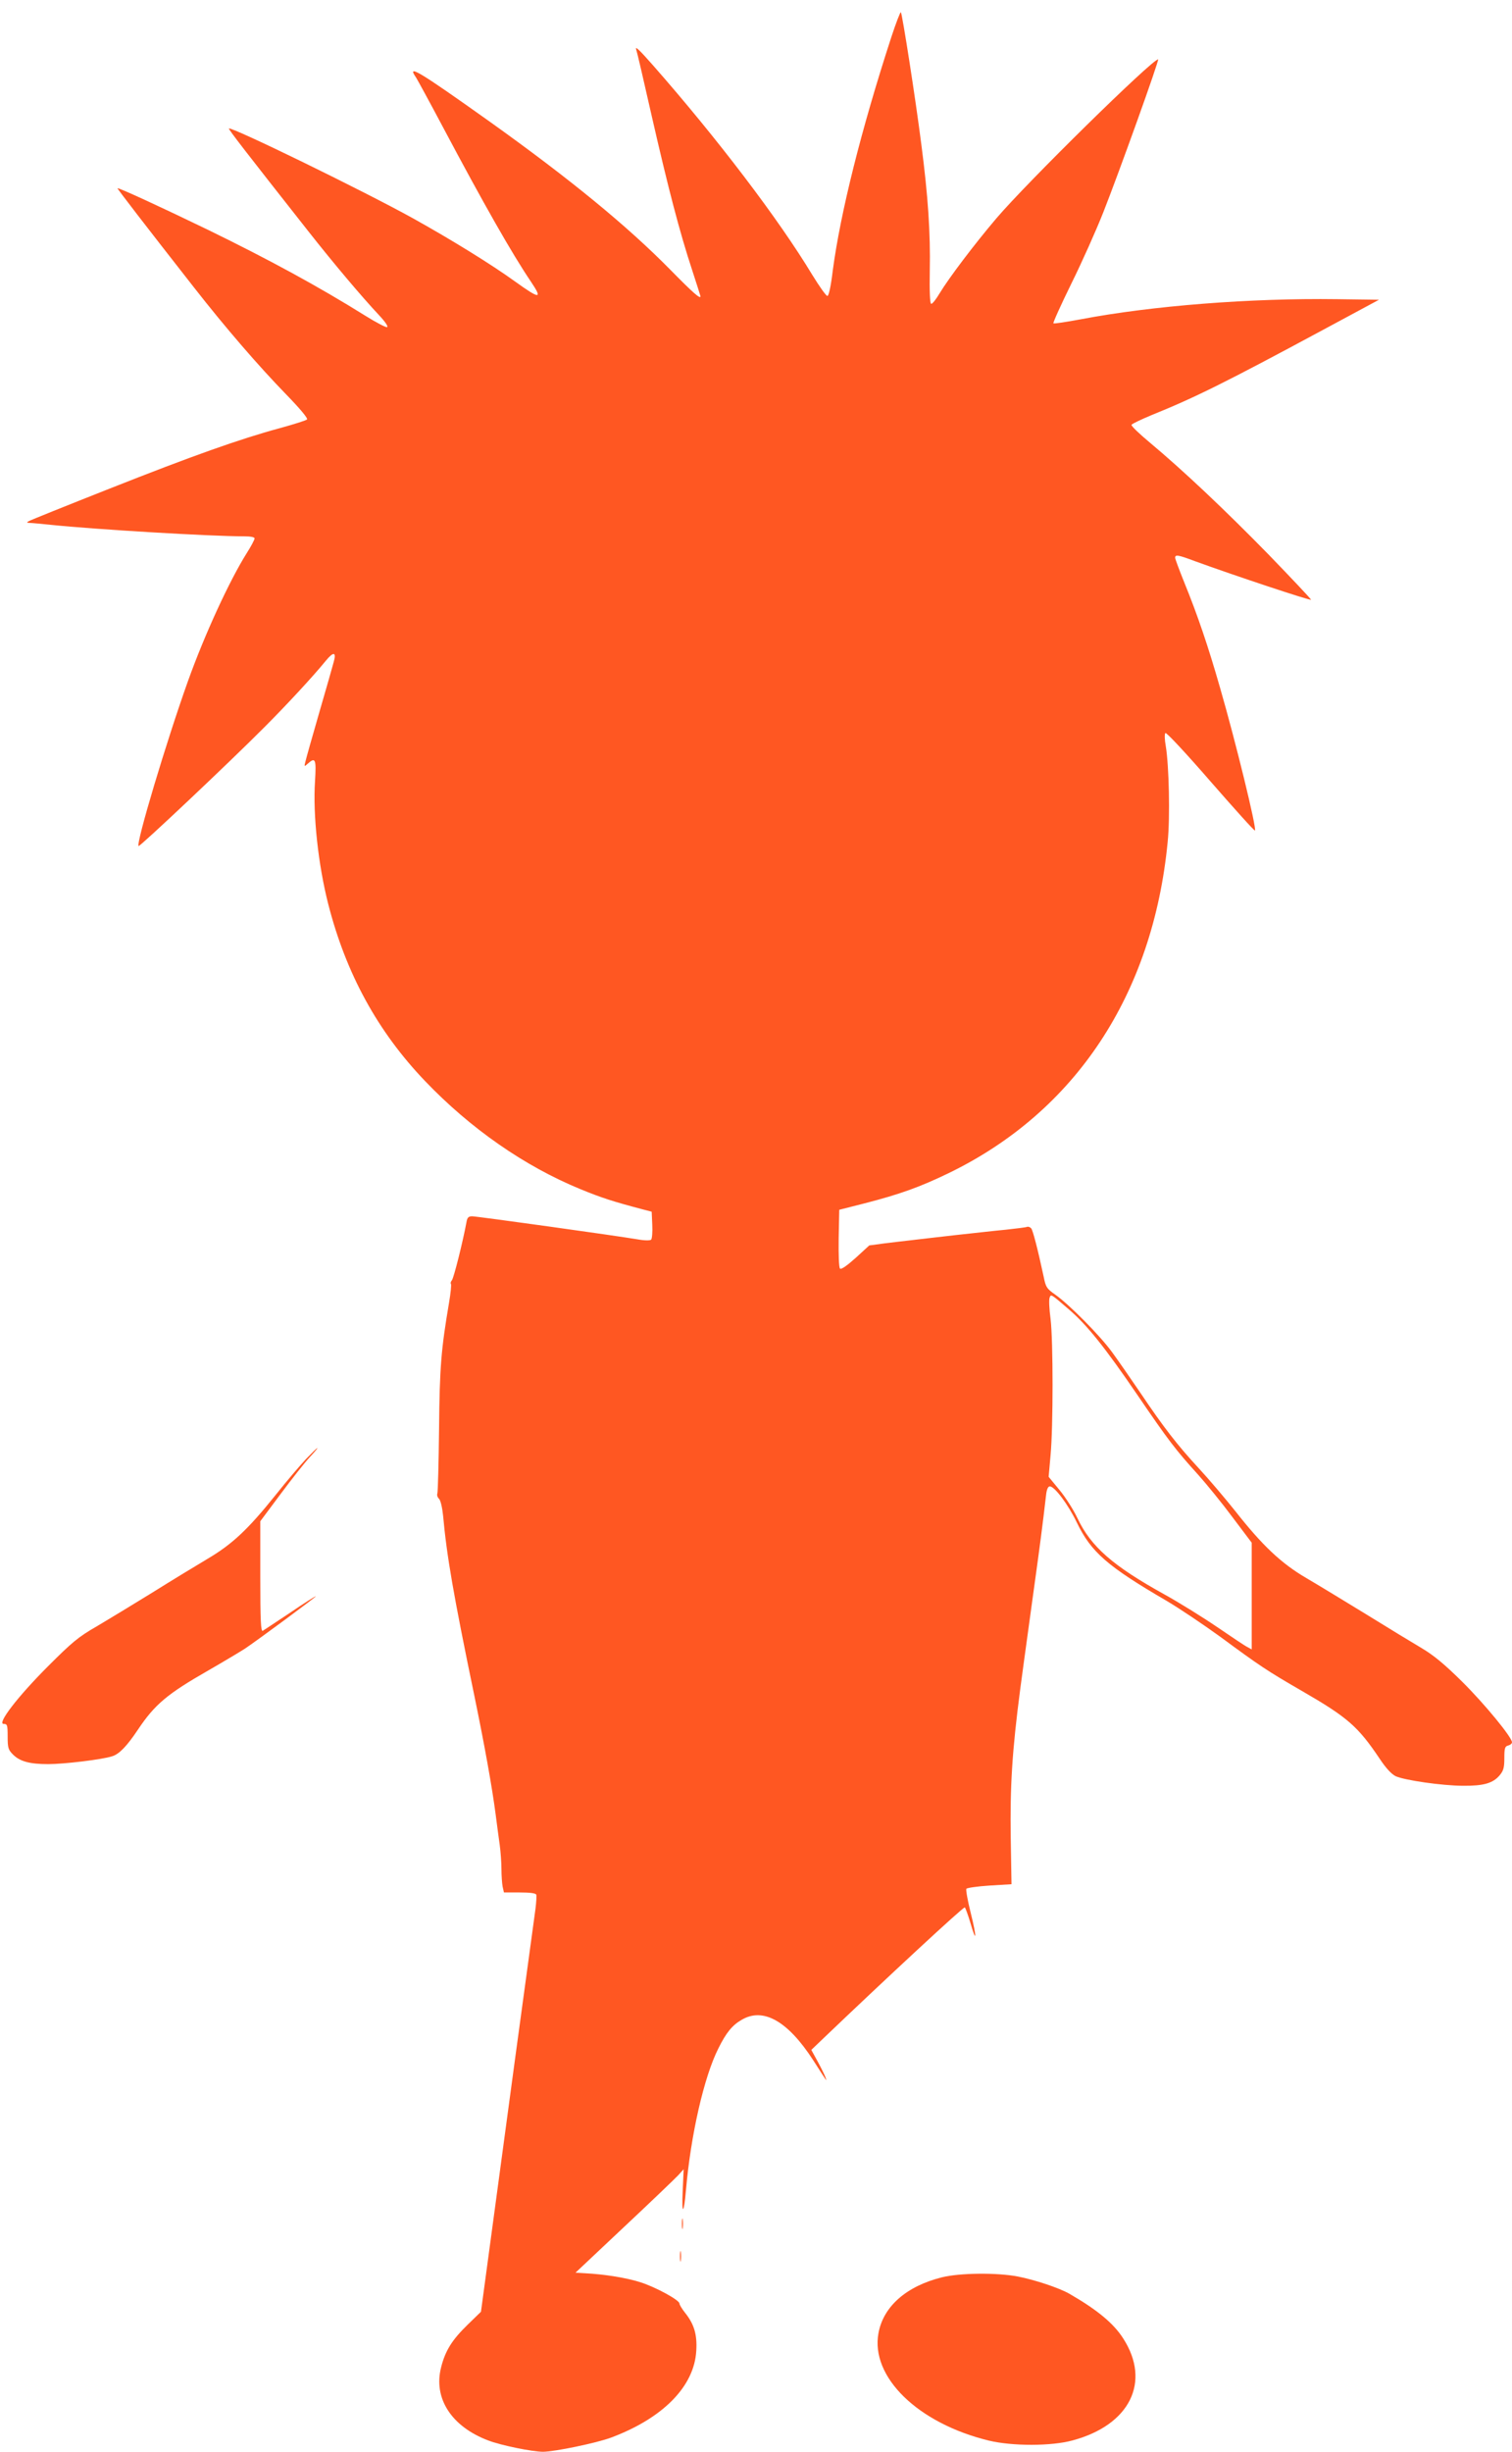
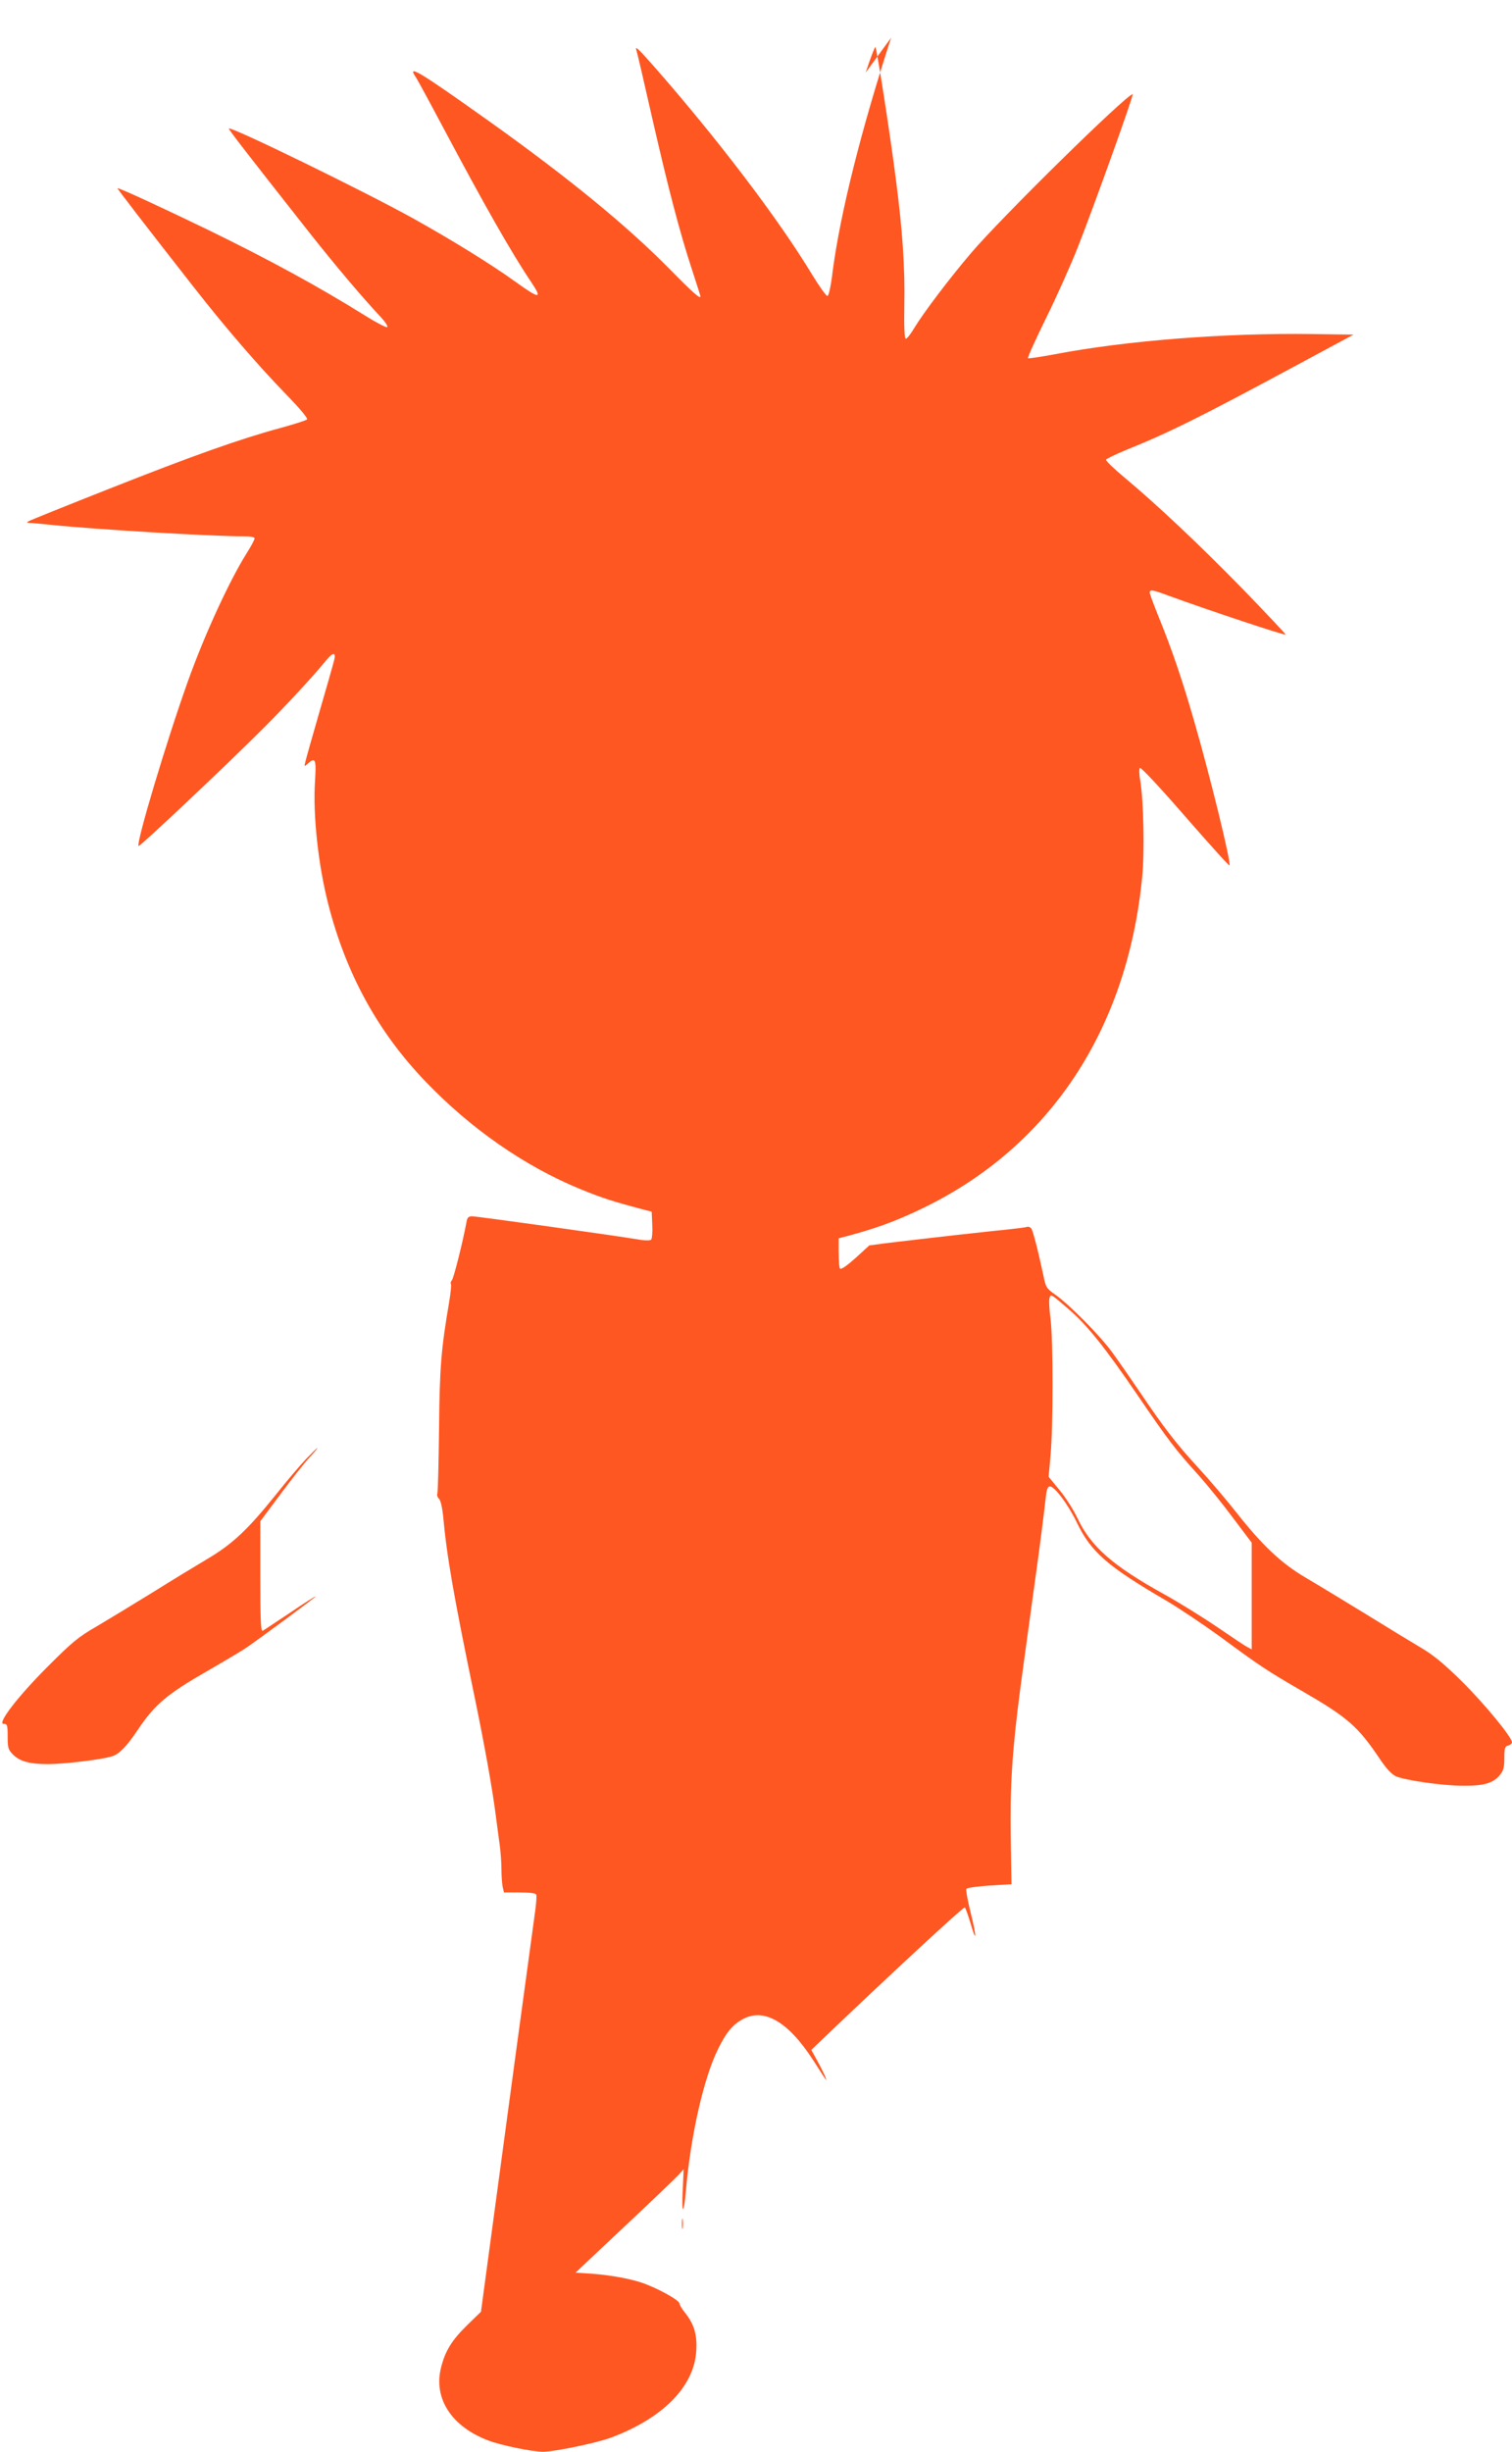
<svg xmlns="http://www.w3.org/2000/svg" version="1.0" width="790pt" height="1280pt" viewBox="0 0 790 1280" preserveAspectRatio="xMidYMid meet">
  <g transform="translate(0,1280) scale(0.1,-0.1)" fill="#ff5722" stroke="none">
-     <path d="M4656 12603 c-156 -479 -265 -914 -305 -1216 -10 -84 -21 -132 -28 -132 -7 0 -42 50 -79 110 -175 290 -497 713 -833 1095 -74 84 -96 104 -86 78 3 -7 39 -161 80 -343 86 -377 147 -610 211 -804 24 -74 44 -136 44 -138 0 -16 -38 17 -156 137 -226 230 -528 477 -944 774 -374 266 -437 304 -386 231 7 -11 71 -128 141 -260 212 -399 361 -661 460 -807 61 -91 46 -91 -82 1 -129 93 -334 219 -533 330 -256 142 -953 482 -964 470 -3 -4 85 -118 417 -539 130 -165 276 -338 366 -434 33 -35 51 -61 43 -64 -6 -2 -58 25 -114 60 -242 151 -499 291 -821 448 -242 117 -469 222 -473 217 -2 -2 145 -193 399 -517 165 -211 338 -411 481 -558 72 -74 116 -126 110 -132 -5 -5 -68 -25 -141 -45 -207 -56 -456 -144 -893 -317 -223 -88 -412 -164 -420 -169 -12 -7 -11 -8 5 -9 11 0 60 -5 110 -10 232 -24 834 -60 1008 -60 36 0 57 -4 57 -11 0 -7 -18 -41 -41 -77 -90 -143 -220 -425 -307 -668 -112 -313 -272 -847 -258 -861 5 -6 476 438 658 621 114 114 255 266 320 346 41 50 57 47 41 -8 -5 -20 -39 -138 -75 -262 -36 -124 -68 -238 -72 -255 -7 -28 -7 -29 12 -12 40 36 45 24 38 -90 -12 -177 17 -440 69 -643 93 -364 259 -666 505 -923 238 -249 520 -445 812 -565 112 -46 172 -65 323 -105 l50 -13 3 -68 c2 -38 -1 -73 -6 -78 -5 -5 -35 -5 -73 2 -112 19 -837 120 -862 120 -20 0 -26 -7 -30 -32 -19 -102 -66 -290 -76 -302 -6 -7 -8 -15 -5 -19 3 -3 -1 -47 -10 -99 -41 -242 -49 -334 -52 -657 -2 -179 -6 -331 -9 -339 -3 -7 1 -20 9 -27 8 -8 17 -47 21 -87 19 -209 53 -409 164 -944 53 -257 92 -473 111 -619 6 -49 16 -120 21 -157 5 -37 9 -94 9 -126 0 -33 3 -74 6 -91 l7 -31 82 0 c55 0 85 -4 87 -12 2 -6 0 -39 -4 -72 -36 -260 -171 -1257 -222 -1638 l-63 -467 -70 -68 c-82 -80 -116 -135 -138 -221 -42 -162 53 -310 246 -383 64 -25 230 -59 286 -59 60 0 281 46 356 74 272 102 435 268 445 454 5 84 -11 138 -59 198 -16 20 -29 42 -29 48 0 18 -125 86 -204 111 -71 23 -189 42 -290 47 l-49 3 254 239 c140 131 267 253 283 270 l28 31 -5 -115 c-6 -126 6 -123 17 5 25 288 94 591 169 740 41 83 73 122 122 150 113 67 242 -7 374 -211 79 -123 71 -112 64 -89 -4 11 -22 48 -40 81 l-34 62 68 65 c318 304 729 685 734 679 4 -4 17 -40 29 -80 33 -114 34 -78 2 51 -16 63 -26 120 -23 126 4 5 58 13 121 17 l115 7 -4 241 c-4 271 7 453 50 781 12 91 15 111 69 505 35 252 46 336 66 508 3 26 10 42 19 42 25 0 96 -94 142 -190 74 -153 158 -227 469 -408 66 -39 191 -123 278 -186 208 -153 243 -177 430 -285 237 -137 291 -184 404 -352 33 -50 62 -81 84 -92 45 -21 244 -50 353 -50 106 -1 155 13 190 54 21 25 25 41 25 91 0 51 3 61 20 65 11 3 20 10 20 17 0 26 -143 200 -260 316 -93 92 -149 138 -211 175 -46 27 -176 106 -289 176 -113 69 -254 155 -314 190 -132 77 -231 171 -371 349 -55 69 -141 170 -192 225 -112 121 -184 214 -305 394 -51 75 -117 170 -147 211 -63 87 -224 249 -296 300 -46 32 -51 40 -62 95 -30 140 -56 241 -65 252 -5 6 -15 10 -21 8 -7 -3 -57 -9 -112 -15 -55 -5 -176 -19 -270 -29 -93 -11 -195 -22 -225 -26 -30 -3 -92 -11 -136 -16 l-82 -11 -71 -65 c-47 -42 -76 -62 -82 -56 -6 6 -8 72 -7 158 l3 149 130 33 c187 48 292 86 441 158 663 321 1068 933 1145 1730 13 129 7 398 -10 500 -6 32 -7 63 -2 68 5 5 111 -109 236 -253 125 -143 229 -259 232 -256 10 10 -100 461 -182 744 -63 220 -118 381 -186 548 -27 67 -49 126 -49 132 0 18 16 15 104 -18 206 -75 606 -208 606 -201 0 4 -101 111 -223 237 -228 233 -444 437 -620 584 -54 45 -97 86 -95 92 2 5 48 27 103 50 228 92 389 172 900 447 l290 156 -220 3 c-450 6 -965 -34 -1338 -105 -75 -14 -140 -24 -143 -21 -3 3 40 98 95 210 55 111 129 277 165 368 83 210 295 800 287 800 -31 0 -685 -642 -845 -830 -114 -134 -248 -311 -297 -392 -19 -32 -38 -56 -44 -54 -6 2 -9 65 -7 172 4 196 -9 391 -44 659 -30 237 -100 684 -107 691 -3 3 -26 -57 -51 -133z m930 -6640 c93 -80 187 -197 355 -443 165 -242 202 -290 320 -420 42 -47 123 -146 178 -220 l101 -134 0 -278 0 -279 -22 12 c-13 6 -84 54 -159 105 -75 51 -199 128 -275 170 -269 149 -383 248 -454 397 -21 45 -64 112 -95 149 l-56 68 10 112 c14 150 14 596 0 713 -7 51 -9 101 -5 110 7 20 6 21 102 -62z" />
+     <path d="M4656 12603 c-156 -479 -265 -914 -305 -1216 -10 -84 -21 -132 -28 -132 -7 0 -42 50 -79 110 -175 290 -497 713 -833 1095 -74 84 -96 104 -86 78 3 -7 39 -161 80 -343 86 -377 147 -610 211 -804 24 -74 44 -136 44 -138 0 -16 -38 17 -156 137 -226 230 -528 477 -944 774 -374 266 -437 304 -386 231 7 -11 71 -128 141 -260 212 -399 361 -661 460 -807 61 -91 46 -91 -82 1 -129 93 -334 219 -533 330 -256 142 -953 482 -964 470 -3 -4 85 -118 417 -539 130 -165 276 -338 366 -434 33 -35 51 -61 43 -64 -6 -2 -58 25 -114 60 -242 151 -499 291 -821 448 -242 117 -469 222 -473 217 -2 -2 145 -193 399 -517 165 -211 338 -411 481 -558 72 -74 116 -126 110 -132 -5 -5 -68 -25 -141 -45 -207 -56 -456 -144 -893 -317 -223 -88 -412 -164 -420 -169 -12 -7 -11 -8 5 -9 11 0 60 -5 110 -10 232 -24 834 -60 1008 -60 36 0 57 -4 57 -11 0 -7 -18 -41 -41 -77 -90 -143 -220 -425 -307 -668 -112 -313 -272 -847 -258 -861 5 -6 476 438 658 621 114 114 255 266 320 346 41 50 57 47 41 -8 -5 -20 -39 -138 -75 -262 -36 -124 -68 -238 -72 -255 -7 -28 -7 -29 12 -12 40 36 45 24 38 -90 -12 -177 17 -440 69 -643 93 -364 259 -666 505 -923 238 -249 520 -445 812 -565 112 -46 172 -65 323 -105 l50 -13 3 -68 c2 -38 -1 -73 -6 -78 -5 -5 -35 -5 -73 2 -112 19 -837 120 -862 120 -20 0 -26 -7 -30 -32 -19 -102 -66 -290 -76 -302 -6 -7 -8 -15 -5 -19 3 -3 -1 -47 -10 -99 -41 -242 -49 -334 -52 -657 -2 -179 -6 -331 -9 -339 -3 -7 1 -20 9 -27 8 -8 17 -47 21 -87 19 -209 53 -409 164 -944 53 -257 92 -473 111 -619 6 -49 16 -120 21 -157 5 -37 9 -94 9 -126 0 -33 3 -74 6 -91 l7 -31 82 0 c55 0 85 -4 87 -12 2 -6 0 -39 -4 -72 -36 -260 -171 -1257 -222 -1638 l-63 -467 -70 -68 c-82 -80 -116 -135 -138 -221 -42 -162 53 -310 246 -383 64 -25 230 -59 286 -59 60 0 281 46 356 74 272 102 435 268 445 454 5 84 -11 138 -59 198 -16 20 -29 42 -29 48 0 18 -125 86 -204 111 -71 23 -189 42 -290 47 l-49 3 254 239 c140 131 267 253 283 270 l28 31 -5 -115 c-6 -126 6 -123 17 5 25 288 94 591 169 740 41 83 73 122 122 150 113 67 242 -7 374 -211 79 -123 71 -112 64 -89 -4 11 -22 48 -40 81 l-34 62 68 65 c318 304 729 685 734 679 4 -4 17 -40 29 -80 33 -114 34 -78 2 51 -16 63 -26 120 -23 126 4 5 58 13 121 17 l115 7 -4 241 c-4 271 7 453 50 781 12 91 15 111 69 505 35 252 46 336 66 508 3 26 10 42 19 42 25 0 96 -94 142 -190 74 -153 158 -227 469 -408 66 -39 191 -123 278 -186 208 -153 243 -177 430 -285 237 -137 291 -184 404 -352 33 -50 62 -81 84 -92 45 -21 244 -50 353 -50 106 -1 155 13 190 54 21 25 25 41 25 91 0 51 3 61 20 65 11 3 20 10 20 17 0 26 -143 200 -260 316 -93 92 -149 138 -211 175 -46 27 -176 106 -289 176 -113 69 -254 155 -314 190 -132 77 -231 171 -371 349 -55 69 -141 170 -192 225 -112 121 -184 214 -305 394 -51 75 -117 170 -147 211 -63 87 -224 249 -296 300 -46 32 -51 40 -62 95 -30 140 -56 241 -65 252 -5 6 -15 10 -21 8 -7 -3 -57 -9 -112 -15 -55 -5 -176 -19 -270 -29 -93 -11 -195 -22 -225 -26 -30 -3 -92 -11 -136 -16 l-82 -11 -71 -65 c-47 -42 -76 -62 -82 -56 -6 6 -8 72 -7 158 c187 48 292 86 441 158 663 321 1068 933 1145 1730 13 129 7 398 -10 500 -6 32 -7 63 -2 68 5 5 111 -109 236 -253 125 -143 229 -259 232 -256 10 10 -100 461 -182 744 -63 220 -118 381 -186 548 -27 67 -49 126 -49 132 0 18 16 15 104 -18 206 -75 606 -208 606 -201 0 4 -101 111 -223 237 -228 233 -444 437 -620 584 -54 45 -97 86 -95 92 2 5 48 27 103 50 228 92 389 172 900 447 l290 156 -220 3 c-450 6 -965 -34 -1338 -105 -75 -14 -140 -24 -143 -21 -3 3 40 98 95 210 55 111 129 277 165 368 83 210 295 800 287 800 -31 0 -685 -642 -845 -830 -114 -134 -248 -311 -297 -392 -19 -32 -38 -56 -44 -54 -6 2 -9 65 -7 172 4 196 -9 391 -44 659 -30 237 -100 684 -107 691 -3 3 -26 -57 -51 -133z m930 -6640 c93 -80 187 -197 355 -443 165 -242 202 -290 320 -420 42 -47 123 -146 178 -220 l101 -134 0 -278 0 -279 -22 12 c-13 6 -84 54 -159 105 -75 51 -199 128 -275 170 -269 149 -383 248 -454 397 -21 45 -64 112 -95 149 l-56 68 10 112 c14 150 14 596 0 713 -7 51 -9 101 -5 110 7 20 6 21 102 -62z" />
    <path d="M1599 5183 c-30 -32 -102 -116 -159 -188 -146 -182 -228 -258 -357 -334 -59 -35 -189 -114 -288 -176 -99 -61 -229 -140 -290 -176 -96 -55 -129 -83 -255 -209 -158 -158 -267 -300 -231 -300 19 0 21 -6 21 -66 0 -59 3 -69 28 -94 36 -36 87 -50 184 -50 82 0 283 24 334 41 37 11 77 53 134 138 89 133 153 187 370 311 80 46 165 97 190 113 70 47 370 269 370 273 0 3 -60 -35 -132 -84 -73 -49 -139 -92 -145 -96 -10 -6 -13 54 -13 282 l0 290 106 142 c58 78 126 164 151 191 25 27 44 49 41 49 -3 0 -29 -26 -59 -57z" />
    <path d="M3563 1190 c0 -25 2 -35 4 -22 2 12 2 32 0 45 -2 12 -4 2 -4 -23z" />
-     <path d="M3553 1020 c0 -25 2 -35 4 -22 2 12 2 32 0 45 -2 12 -4 2 -4 -23z" />
-     <path d="M4922 911 c-185 -46 -306 -151 -332 -291 -43 -229 206 -472 578 -562 122 -29 325 -29 435 1 300 80 412 305 266 532 -50 79 -136 150 -280 233 -53 31 -183 74 -271 91 -110 21 -302 19 -396 -4z" />
  </g>
</svg>